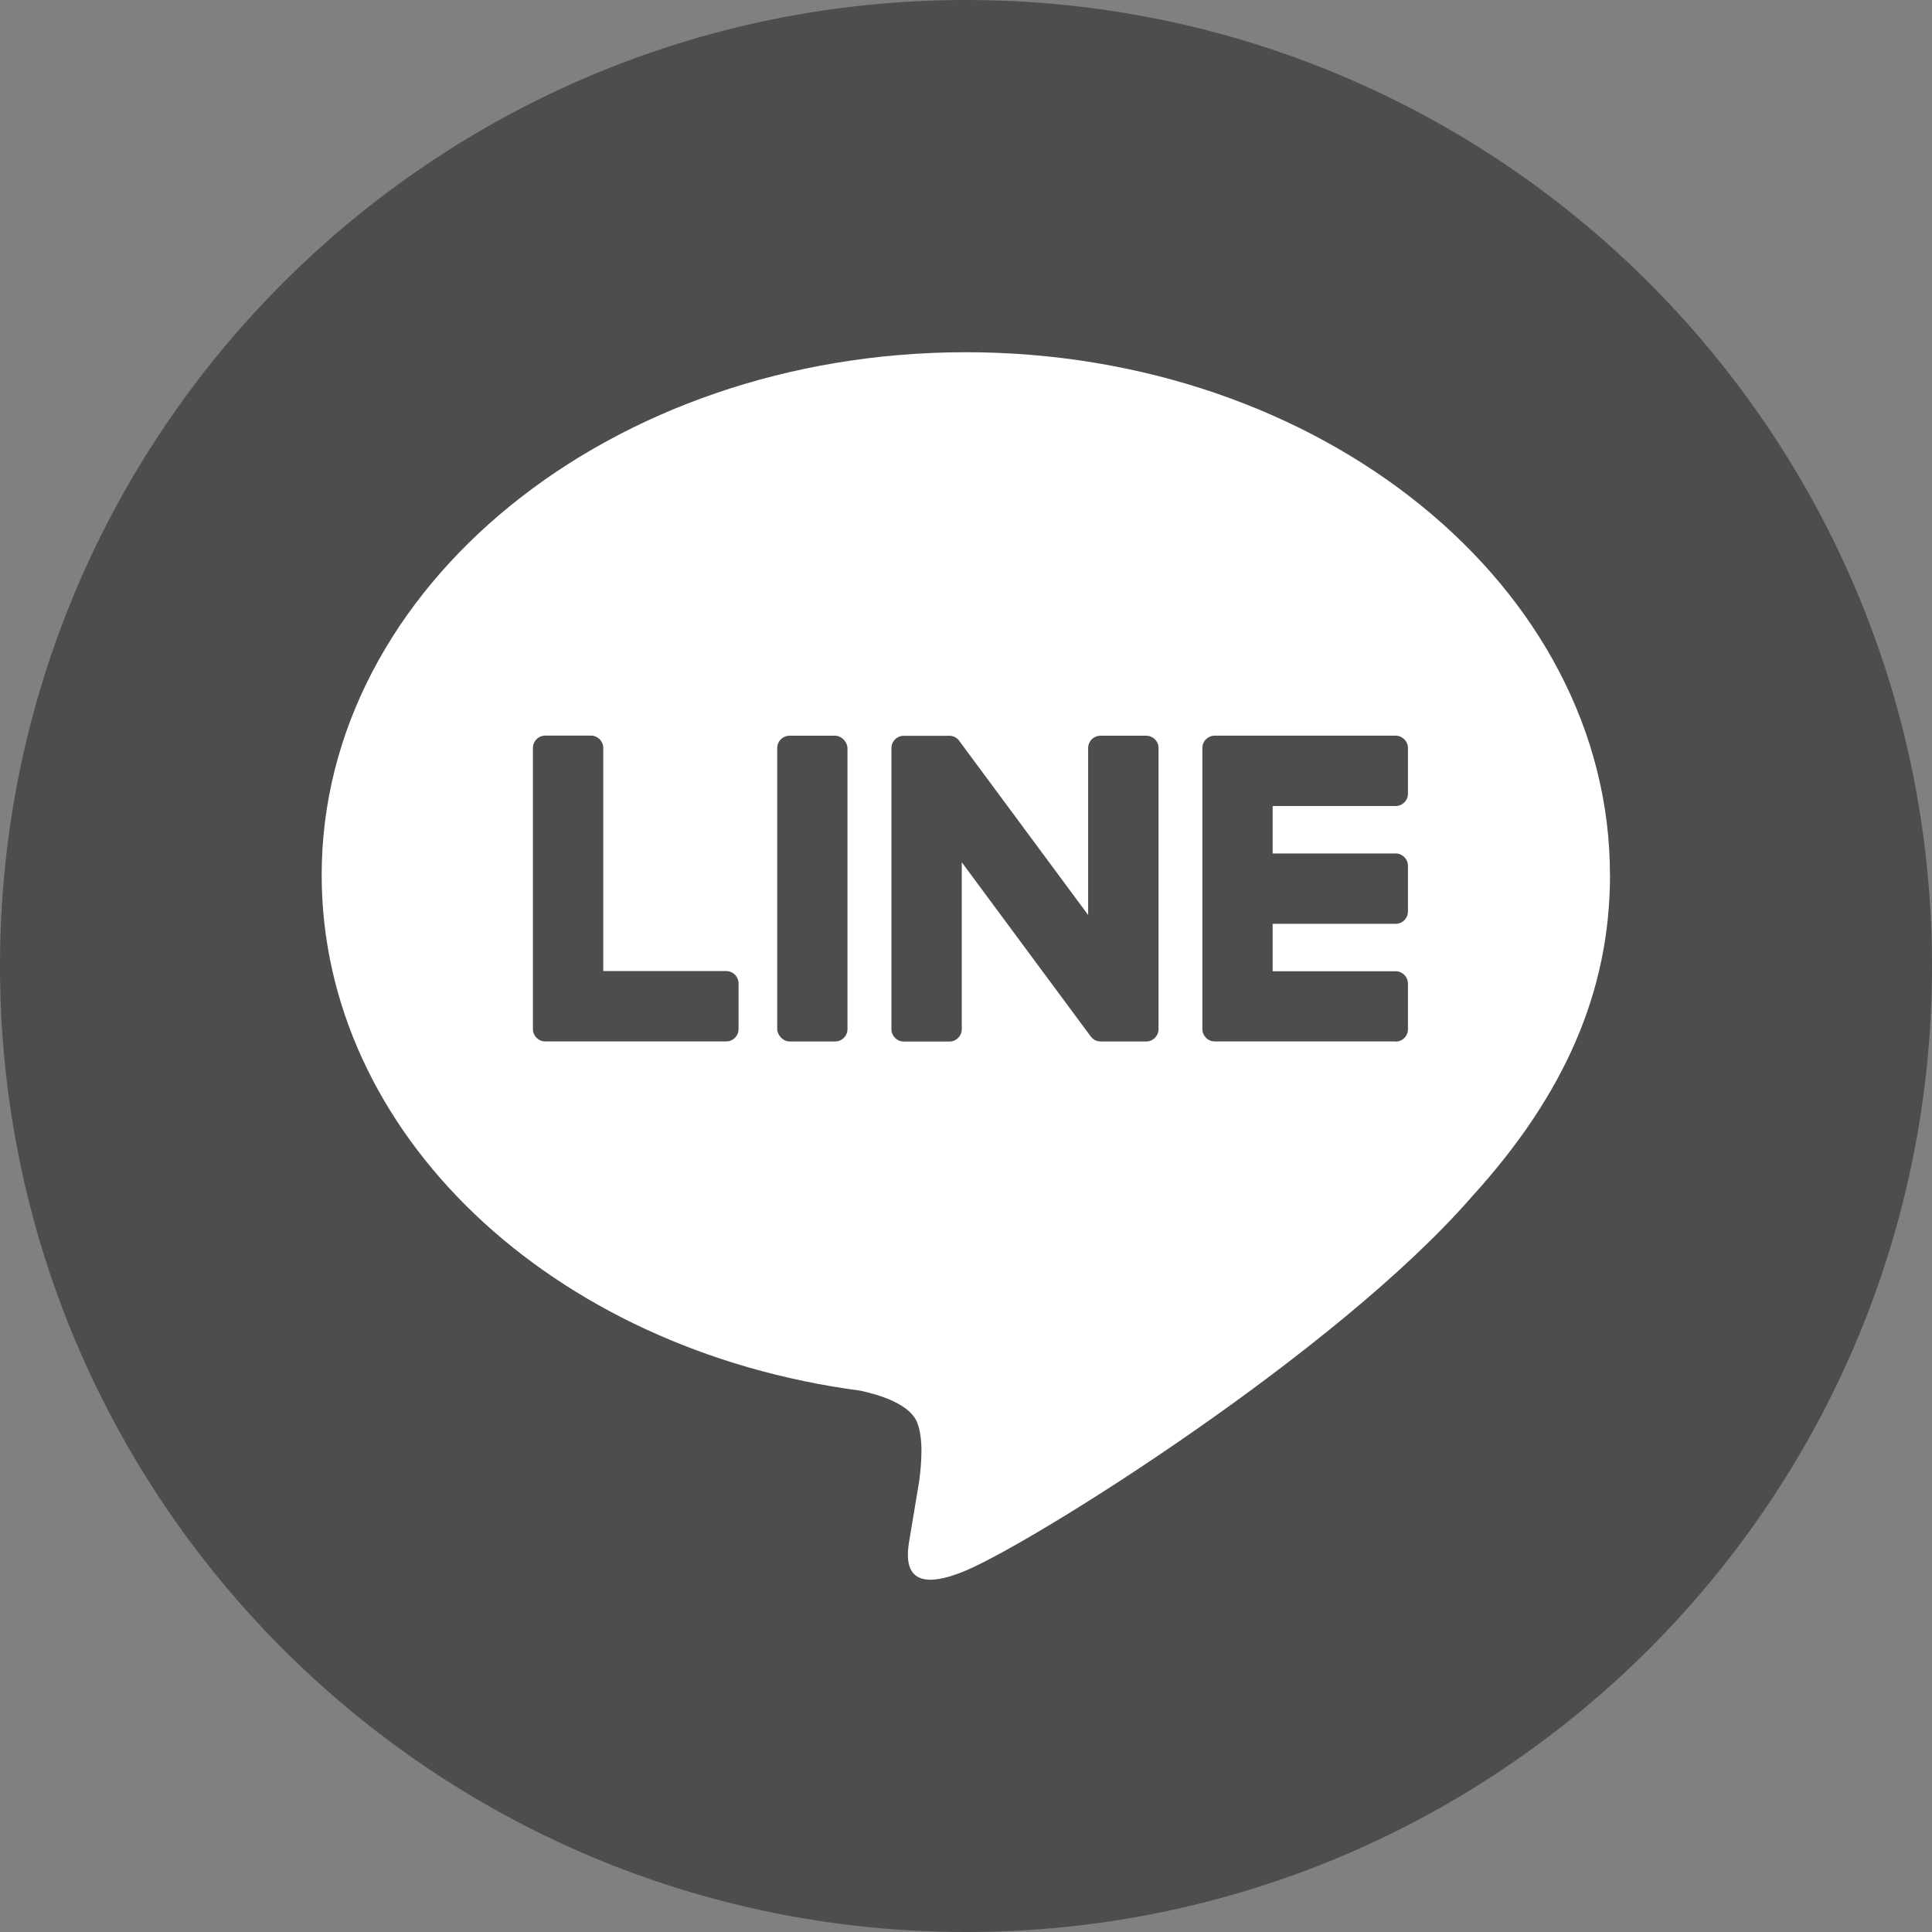
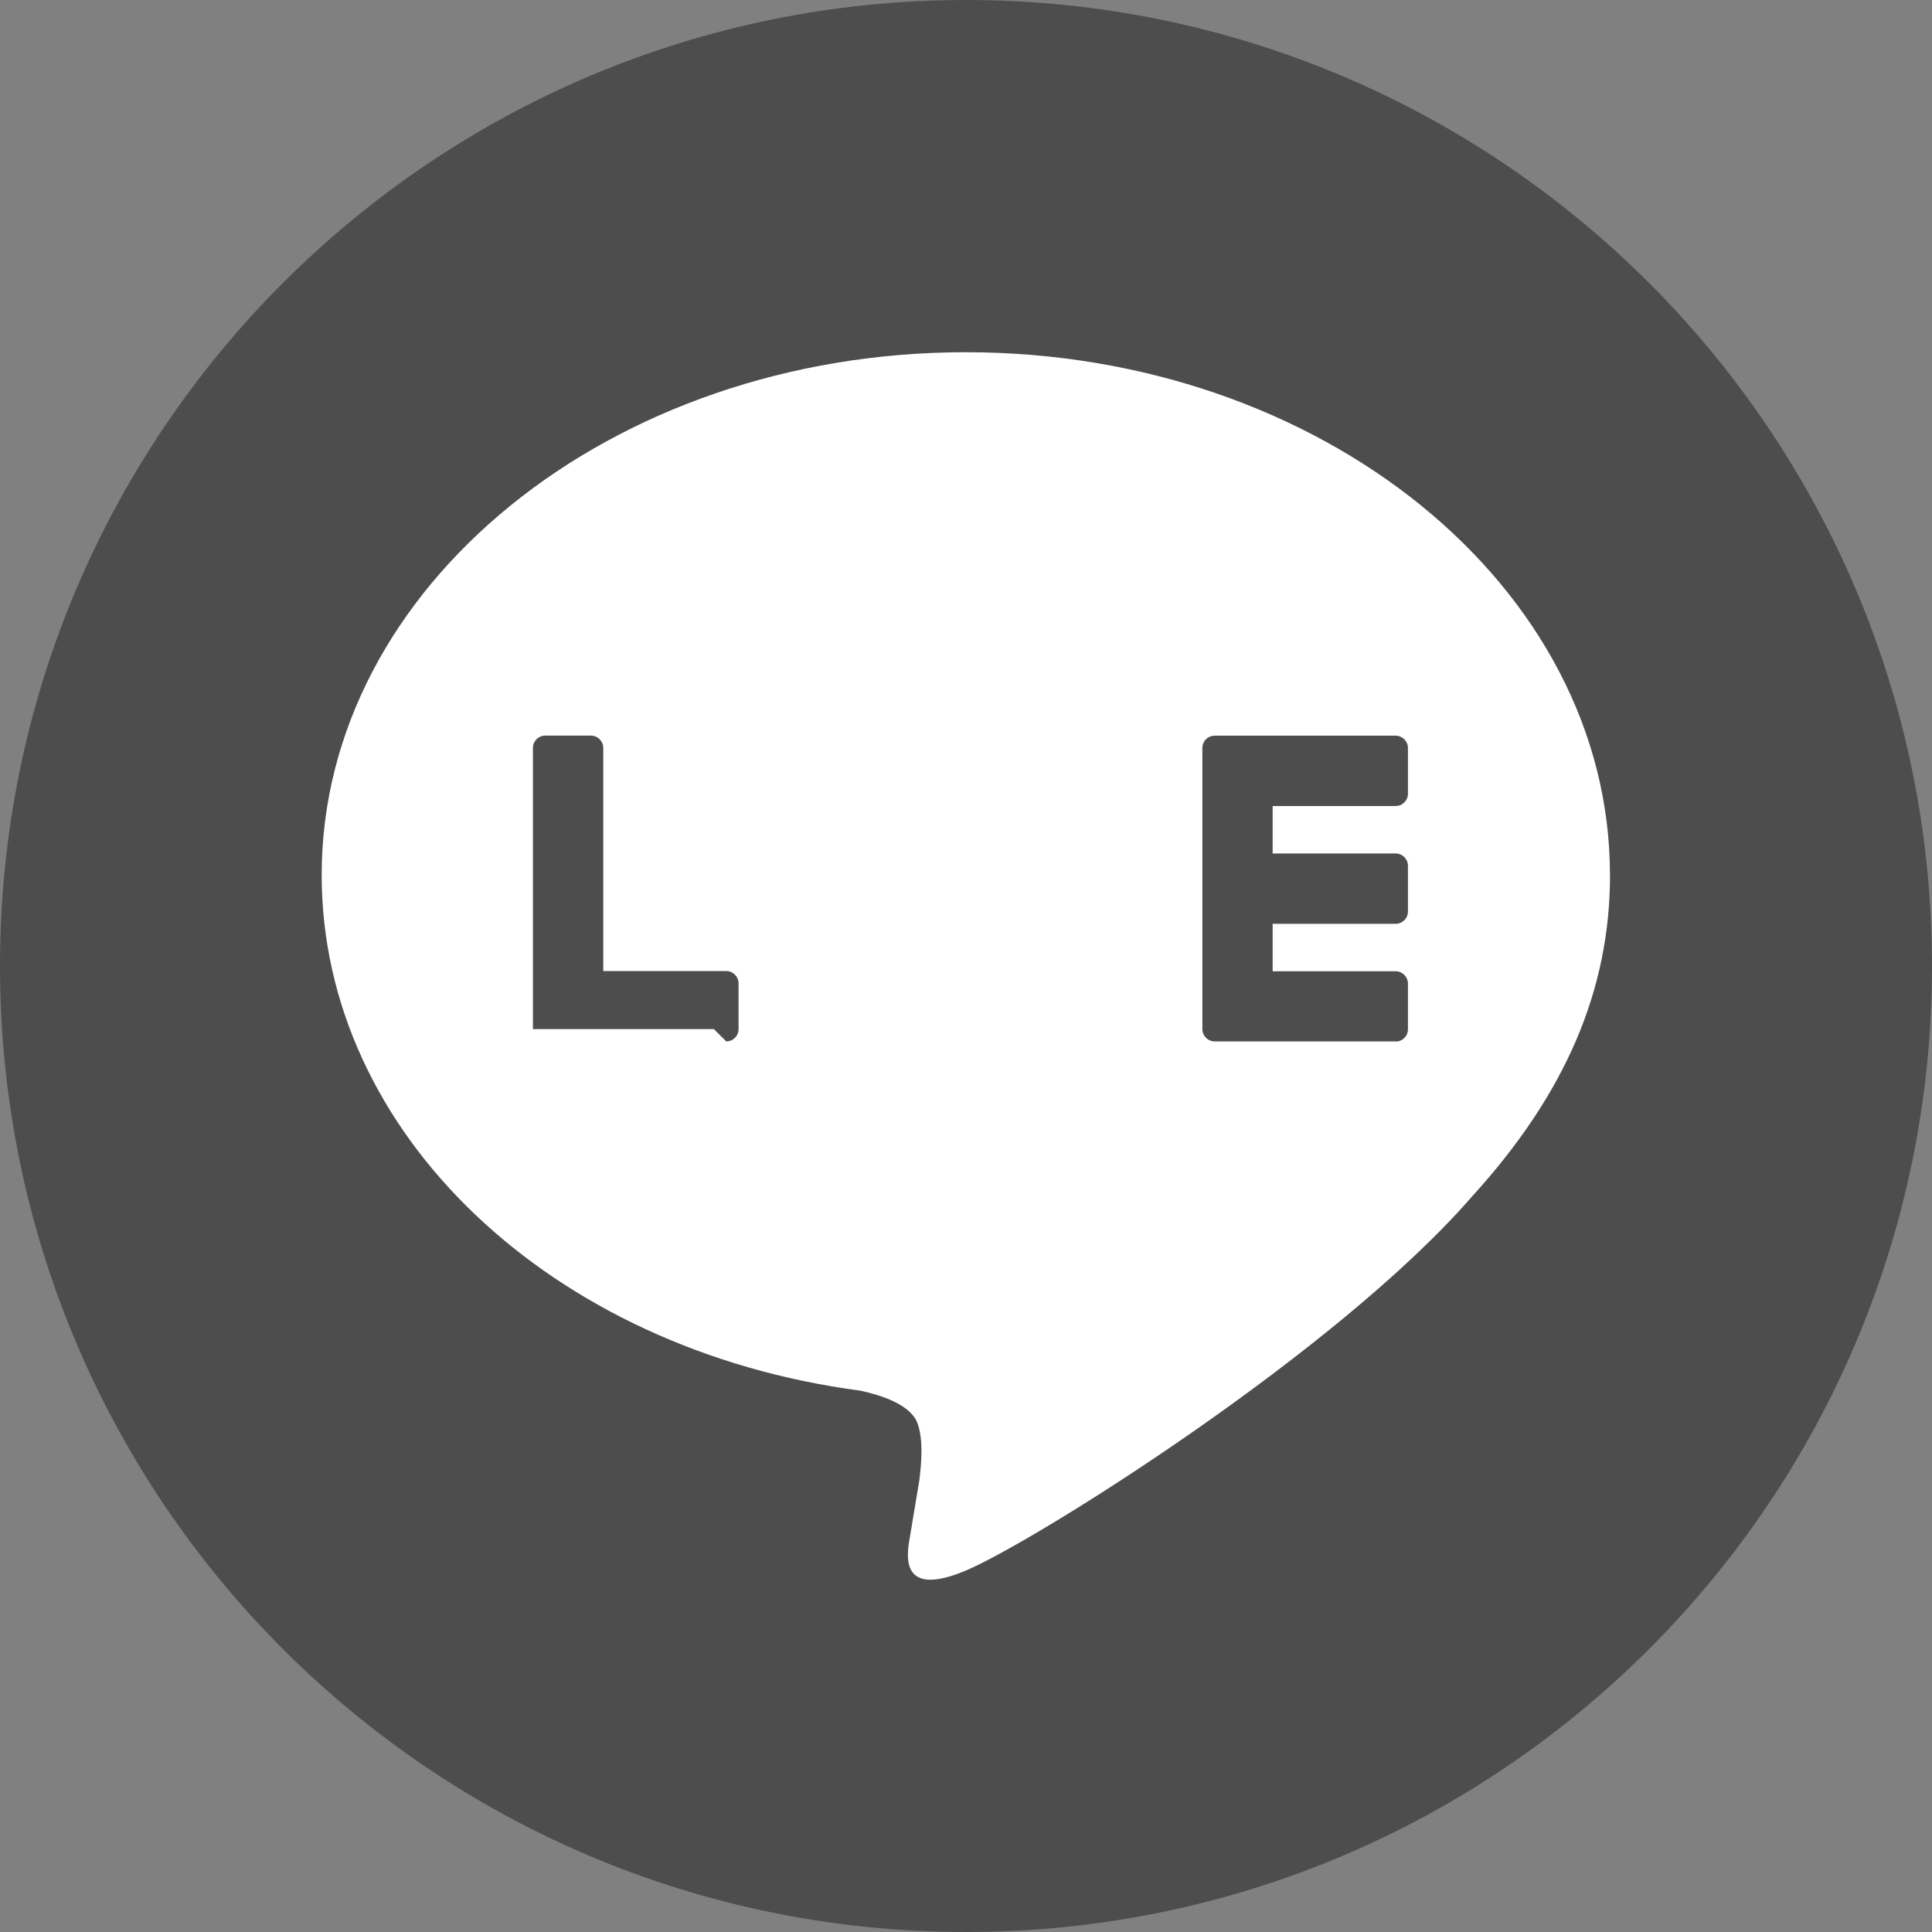
<svg xmlns="http://www.w3.org/2000/svg" id="_レイヤー_1" width="32" height="32" viewBox="0 0 32 32">
  <rect x="0" y="0" width="32" height="32" fill="#808080" stroke="none" />
  <defs>
    <style>.cls-1{fill:#fff;}.cls-2{fill:#4d4d4d;}</style>
  </defs>
  <path class="cls-2" d="M16,32h0C7.163,32,0,24.837,0,16H0C0,7.163,7.163,0,16,0h0c8.837,0,16,7.163,16,16h0c0,8.837-7.163,16-16,16Z" />
  <g>
    <path class="cls-1" d="M26.666,14.492c0-4.774-4.786-8.658-10.669-8.658S5.328,9.719,5.328,14.492c0,4.28,3.796,7.864,8.923,8.542,.347,.075,.82,.229,.94,.526,.108,.27,.07,.692,.035,.965,0,0-.125,.753-.152,.913-.047,.27-.214,1.055,.924,.575,1.139-.48,6.144-3.618,8.382-6.194h0c1.546-1.696,2.287-3.416,2.287-5.327Z" />
    <g>
      <path class="cls-2" d="M23.116,17.249h-2.997c-.112,0-.204-.091-.204-.204v-.003h0v-4.648h0v-.005c0-.113,.091-.204,.204-.204h2.997c.112,0,.204,.092,.204,.204v.757c0,.113-.091,.204-.204,.204h-2.037v.786h2.037c.112,0,.204,.092,.204,.204v.757c0,.113-.091,.204-.204,.204h-2.037v.786h2.037c.112,0,.204,.092,.204,.204v.757c0,.113-.091,.204-.204,.204Z" />
-       <path class="cls-2" d="M12.029,17.249c.113,0,.204-.091,.204-.204v-.757c0-.112-.092-.204-.204-.204h-2.037v-3.696c0-.112-.092-.204-.204-.204h-.757c-.113,0-.204,.091-.204,.204v4.653h0v.004c0,.113,.091,.204,.204,.204h2.997Z" />
-       <rect class="cls-2" x="12.873" y="12.186" width="1.164" height="5.064" rx=".204" ry=".204" />
-       <path class="cls-2" d="M18.984,12.186h-.757c-.113,0-.204,.091-.204,.204v2.765l-2.13-2.877c-.005-.007-.011-.014-.016-.021,0,0,0-.001-.001-.002-.004-.004-.008-.009-.012-.013-.001-.001-.003-.002-.004-.004-.004-.003-.007-.006-.011-.009-.002-.001-.004-.003-.006-.004-.003-.003-.007-.005-.011-.007-.002-.001-.004-.003-.006-.004-.004-.002-.007-.004-.011-.006-.002-.001-.004-.002-.006-.003-.004-.002-.008-.004-.012-.005-.002,0-.004-.002-.007-.002-.004-.001-.008-.003-.012-.004-.002,0-.005-.001-.007-.002-.004-.001-.008-.002-.012-.003-.003,0-.006,0-.009-.001-.004,0-.007-.001-.011-.001-.004,0-.007,0-.011,0-.002,0-.005,0-.007,0h-.752c-.113,0-.204,.091-.204,.204v4.656c0,.113,.091,.204,.204,.204h.757c.112,0,.204-.091,.204-.204v-2.765l2.133,2.881c.015,.021,.033,.038,.052,.051,0,0,.002,.001,.002,.002,.004,.003,.008,.005,.013,.008,.002,.001,.004,.002,.006,.003,.003,.002,.006,.003,.01,.005,.003,.002,.007,.003,.01,.004,.002,0,.004,.002,.006,.002,.005,.002,.009,.003,.014,.005,0,0,.002,0,.003,0,.017,.005,.035,.007,.053,.007h.753c.112,0,.204-.091,.204-.204v-4.656c0-.113-.091-.204-.204-.204Z" />
+       <path class="cls-2" d="M12.029,17.249c.113,0,.204-.091,.204-.204v-.757c0-.112-.092-.204-.204-.204h-2.037v-3.696c0-.112-.092-.204-.204-.204h-.757c-.113,0-.204,.091-.204,.204v4.653h0v.004h2.997Z" />
    </g>
  </g>
</svg>